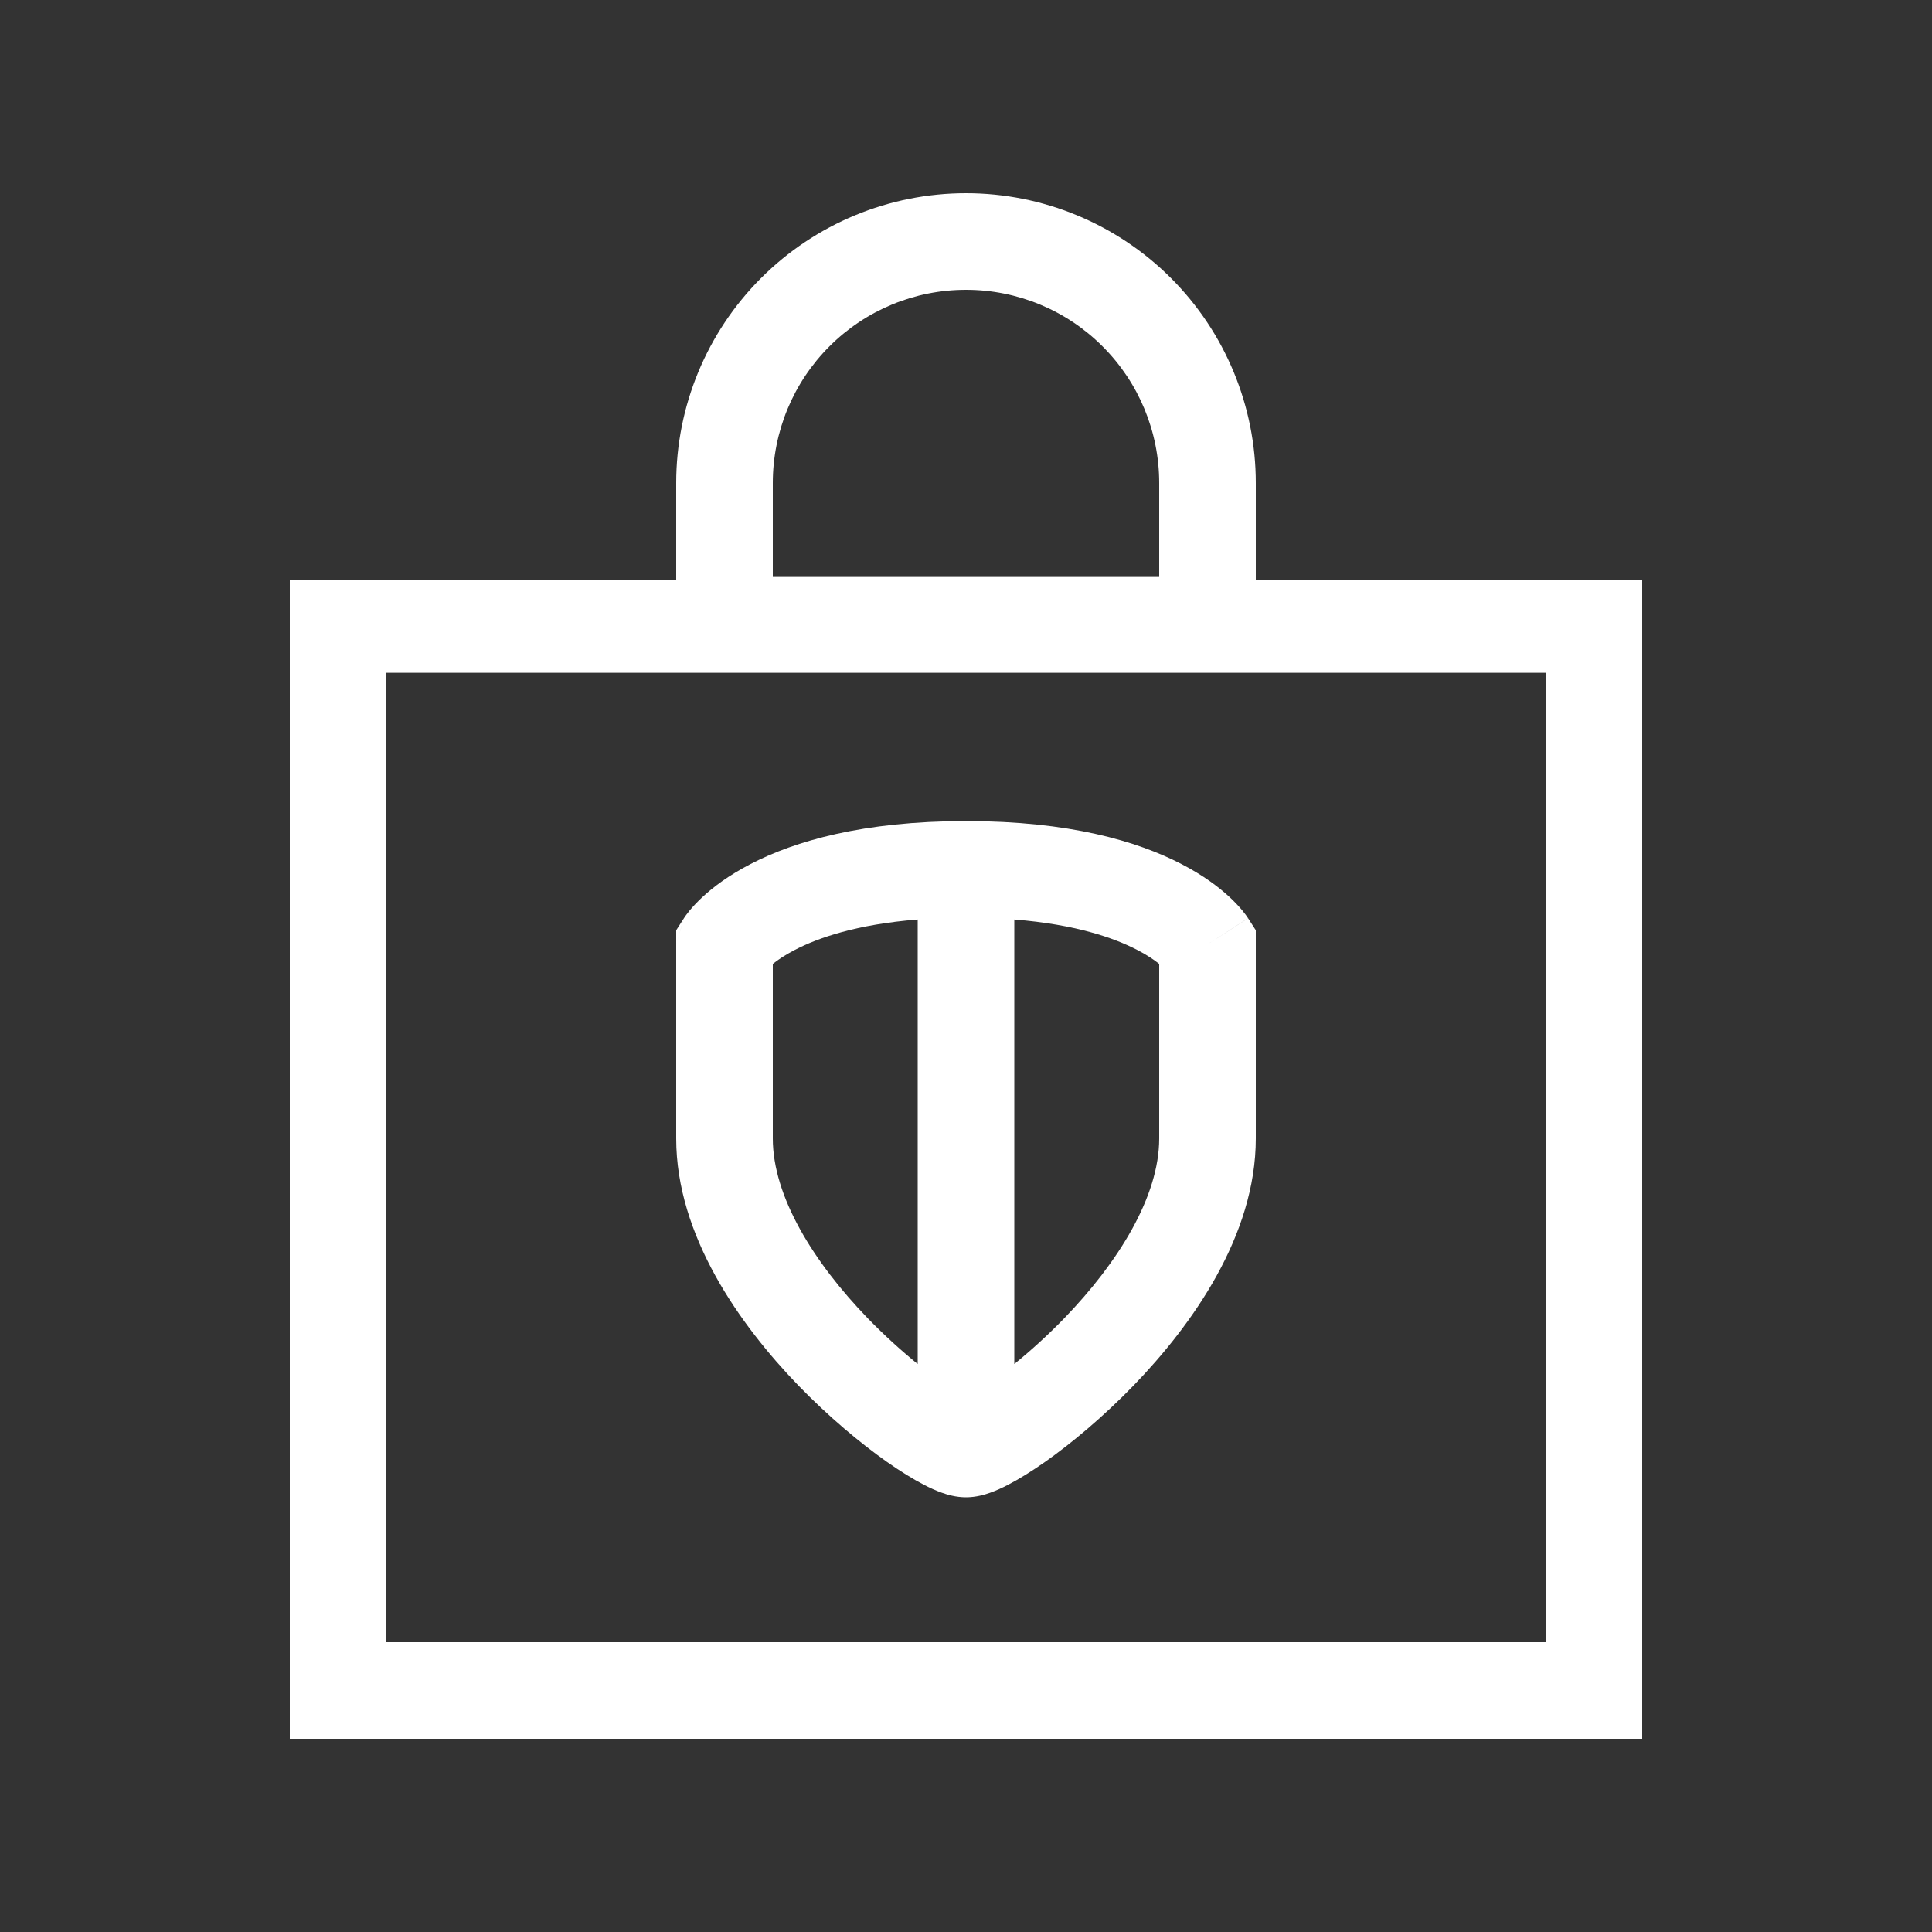
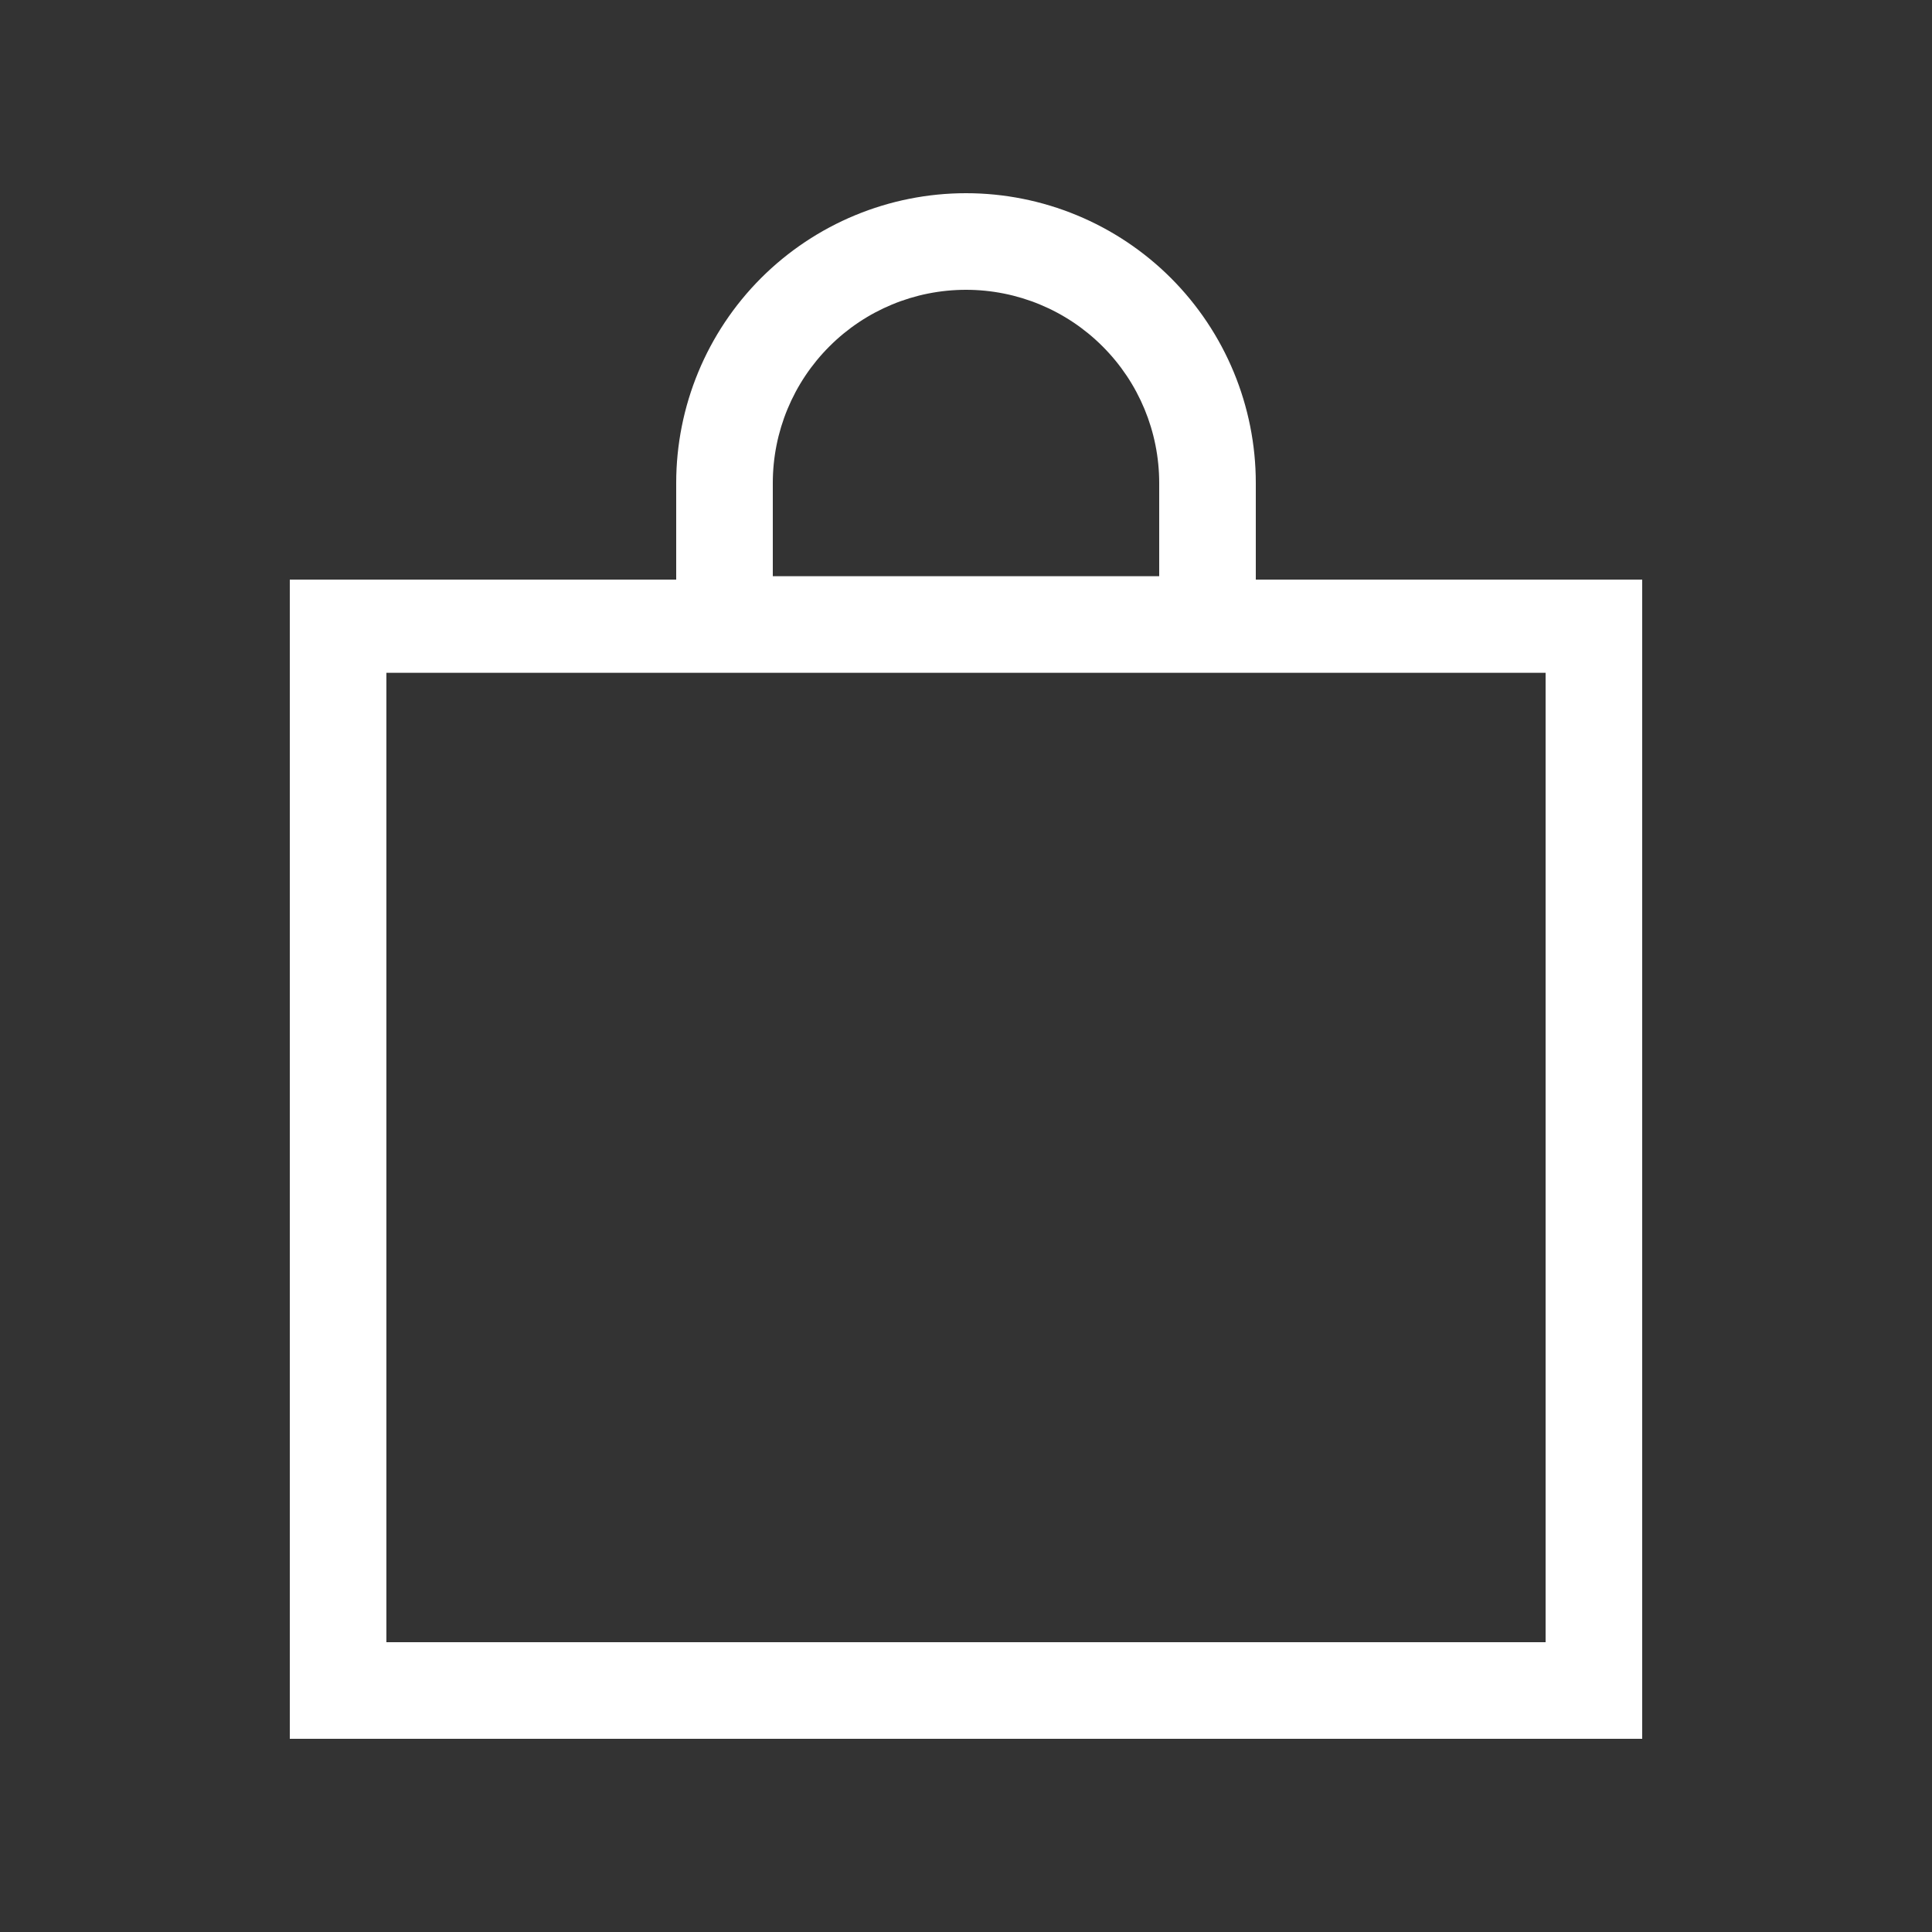
<svg xmlns="http://www.w3.org/2000/svg" width="40" height="40" viewBox="0 0 40 40" fill="none">
  <rect x="0" y="0" width="40" height="40" fill="#333333" stroke="none" />
  <path d="M26 10V12H34V36H6V12H14V10C14 8.409 14.632 6.883 15.757 5.757C16.883 4.632 18.409 4 20 4C21.591 4 23.117 4.632 24.243 5.757C25.368 6.883 26 8.409 26 10ZM16 11.93H24V10C24 8.939 23.579 7.922 22.828 7.172C22.078 6.421 21.061 6 20 6C18.939 6 17.922 6.421 17.172 7.172C16.421 7.922 16 8.939 16 10V11.93ZM8 13.93V34H32V13.93H8Z" fill="white" />
-   <path fill-rule="evenodd" clip-rule="evenodd" d="M25.841 19.012L25 19.554C25.841 19.012 25.84 19.011 25.84 19.011L25.839 19.009L25.837 19.006L25.832 18.999L25.822 18.984C25.814 18.973 25.806 18.96 25.796 18.947C25.776 18.919 25.75 18.887 25.72 18.849C25.658 18.775 25.574 18.683 25.463 18.579C25.241 18.372 24.917 18.125 24.46 17.889C23.544 17.414 22.131 17 20 17C17.869 17 16.456 17.414 15.54 17.889C15.083 18.125 14.759 18.372 14.537 18.579C14.426 18.683 14.342 18.775 14.28 18.849C14.249 18.887 14.224 18.919 14.204 18.947C14.194 18.96 14.186 18.973 14.178 18.984L14.168 18.999L14.163 19.006L14.161 19.009L14.16 19.011L14 19.554L14.159 19.012L14 19.26V19.554V23.571C14 25.585 15.323 27.438 16.531 28.687C17.159 29.334 17.811 29.878 18.362 30.266C18.637 30.459 18.901 30.623 19.135 30.744C19.251 30.804 19.375 30.861 19.499 30.905C19.605 30.943 19.788 31 20 31C20.212 31 20.395 30.943 20.501 30.905C20.625 30.861 20.749 30.804 20.865 30.744C21.099 30.623 21.363 30.459 21.638 30.266C22.189 29.878 22.841 29.334 23.468 28.687C24.677 27.438 26 25.585 26 23.571V19.26L25.841 19.012ZM16 19.957C16.101 19.876 16.25 19.773 16.46 19.665C16.931 19.421 17.729 19.138 19 19.038V28.241C18.672 27.975 18.317 27.655 17.968 27.296C16.844 26.134 16 24.772 16 23.571V19.957ZM21 28.241C21.328 27.975 21.683 27.655 22.032 27.296C23.156 26.134 24 24.772 24 23.571V19.957C23.899 19.876 23.75 19.773 23.54 19.665C23.069 19.421 22.271 19.138 21 19.038V28.241Z" fill="white" />
</svg>